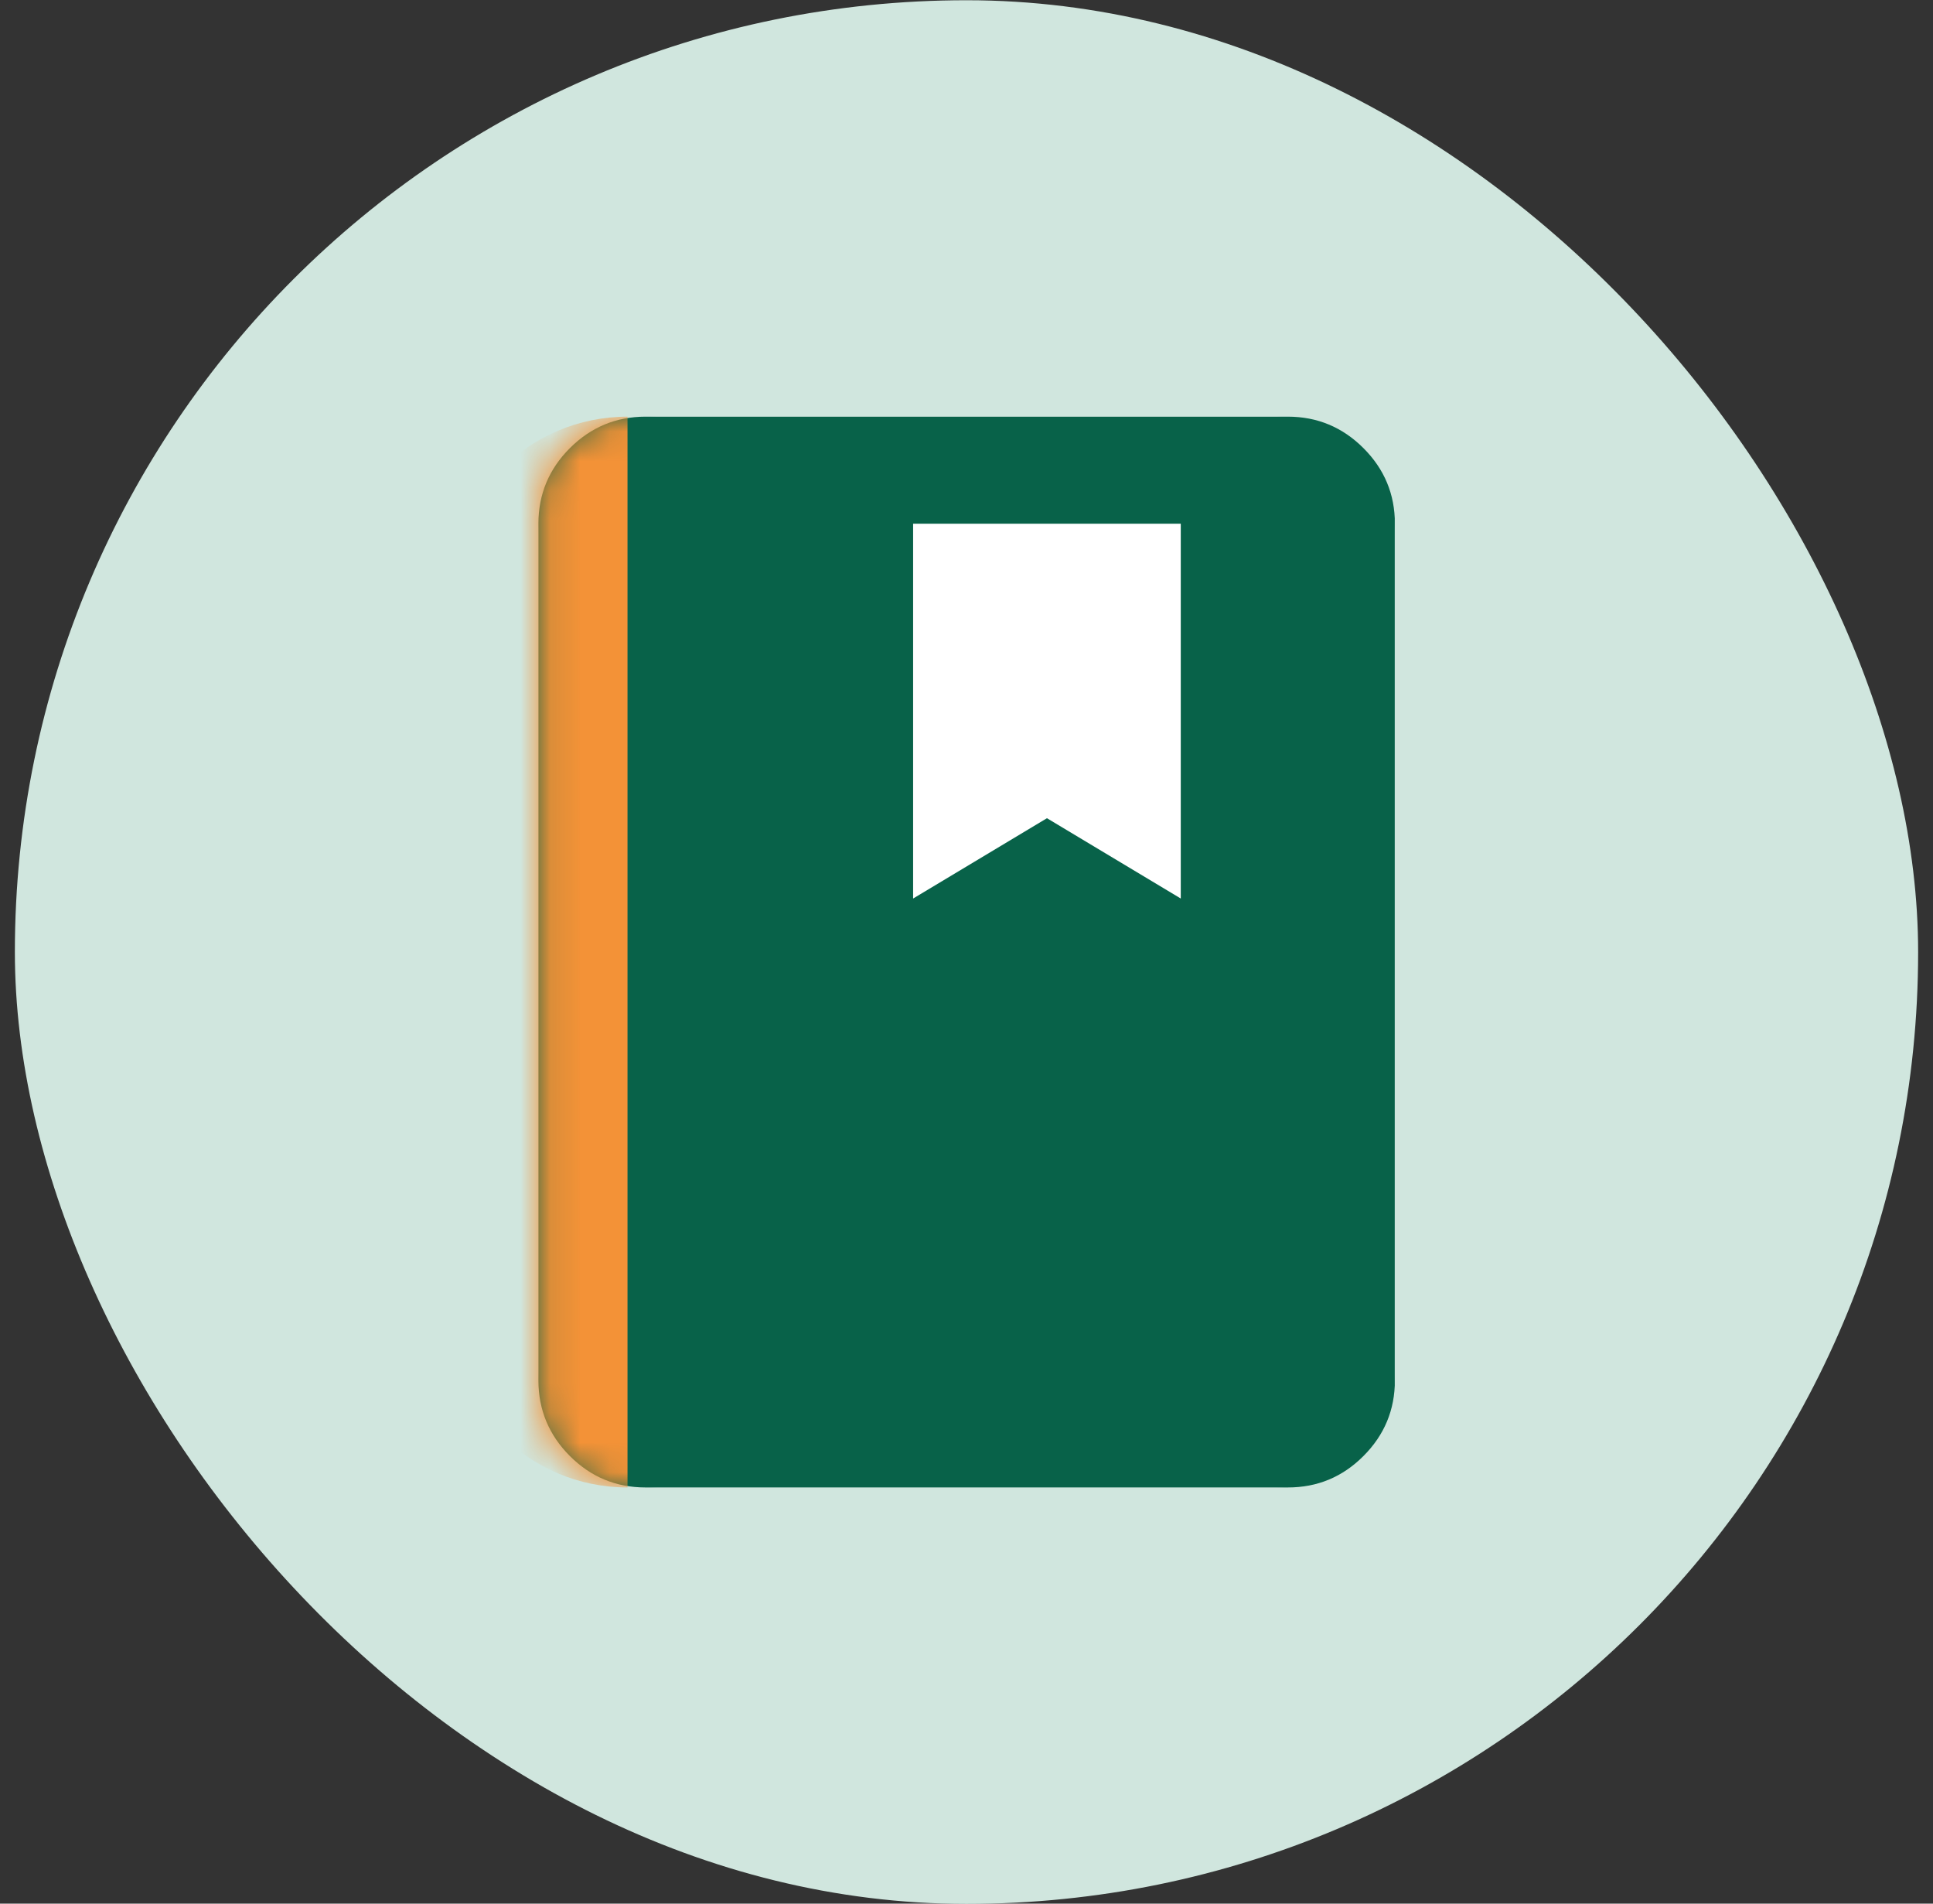
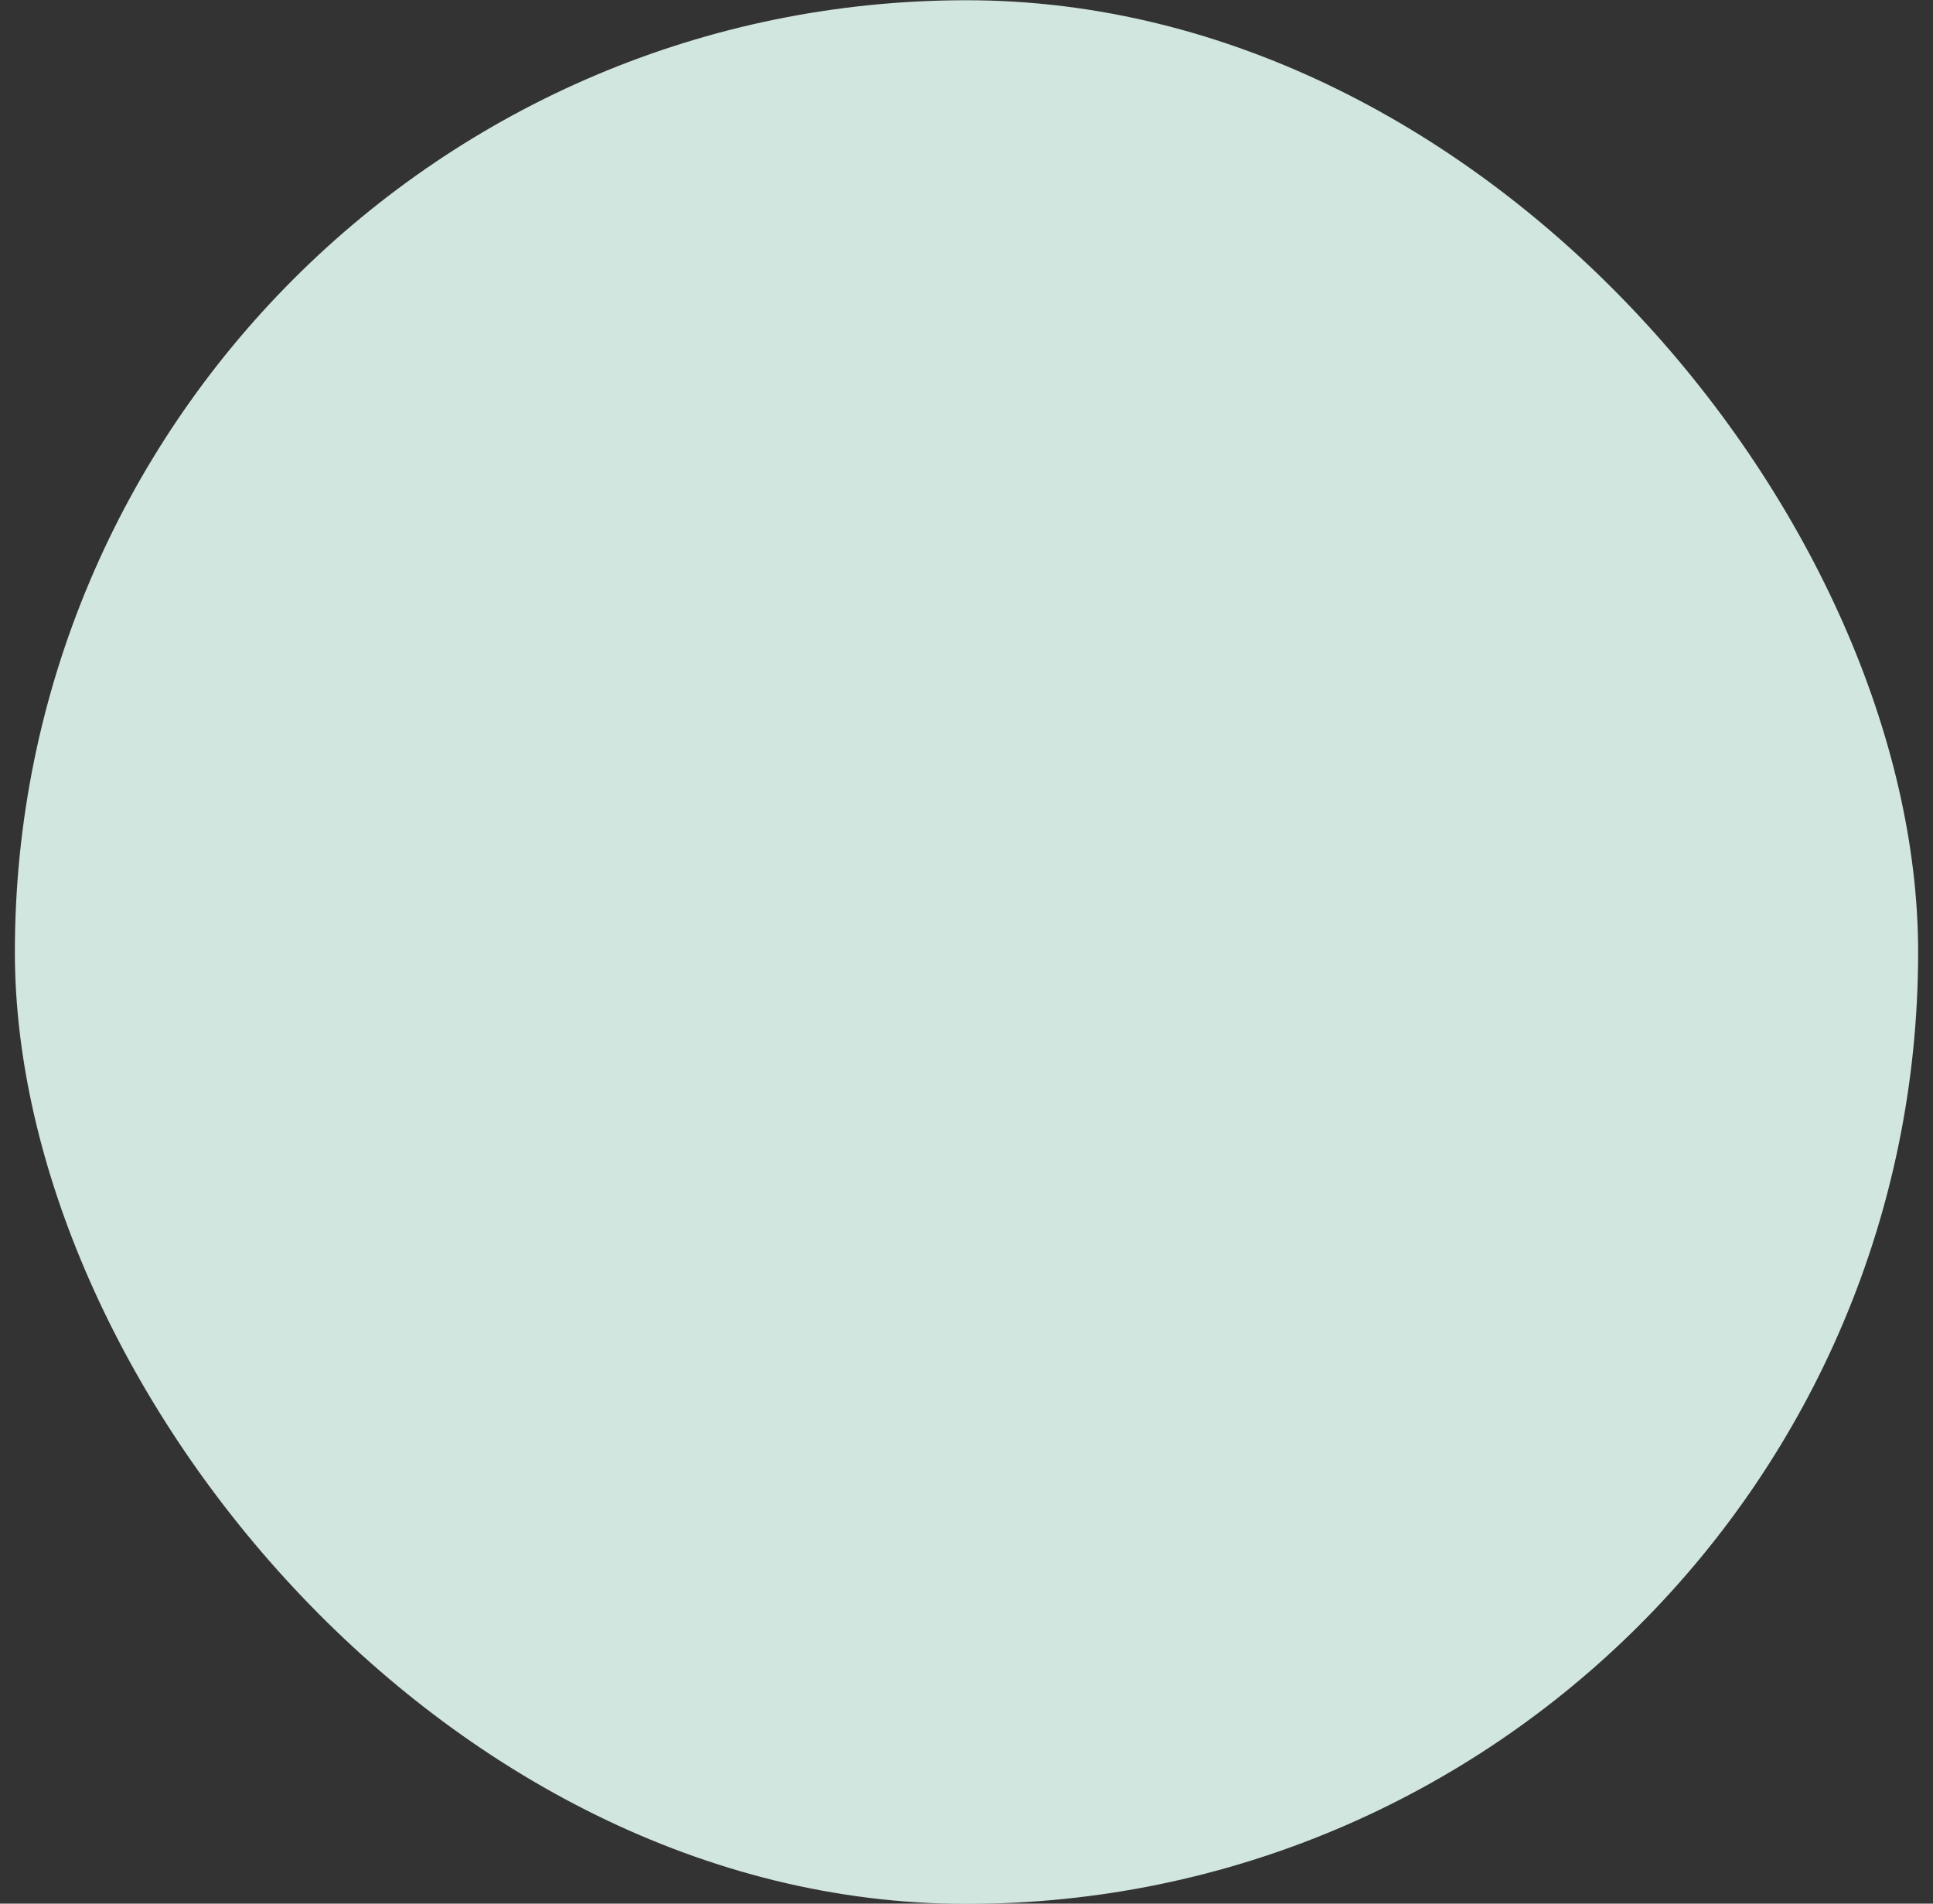
<svg xmlns="http://www.w3.org/2000/svg" width="65" height="64" viewBox="0 0 65 64" fill="none">
  <rect x="0" y="0" width="65" height="64" fill="#333333" stroke="none" />
  <rect x="0.5" y="0.008" width="64" height="64" rx="32" fill="#D0E6DE" />
-   <rect x="18.101" y="14.008" width="28.8" height="36" rx="4" fill="white" />
  <g clip-path="url(#clip0_2429_85716)">
    <mask id="path-3-inside-1_2429_85716" fill="white">
-       <path d="M18.101 17.008C18.101 15.351 19.444 14.008 21.101 14.008H43.901C45.558 14.008 46.901 15.351 46.901 17.008V47.008C46.901 48.665 45.558 50.008 43.901 50.008H21.101C19.444 50.008 18.101 48.665 18.101 47.008V17.008Z" />
-     </mask>
+       </mask>
    <path d="M21.705 50.008C20.715 50.008 19.868 49.656 19.163 48.951C18.459 48.247 18.106 47.399 18.105 46.408V17.608C18.105 16.618 18.458 15.771 19.163 15.066C19.869 14.362 20.716 14.009 21.705 14.008H43.305C44.295 14.008 45.143 14.361 45.848 15.066C46.554 15.772 46.906 16.619 46.905 17.608V46.408C46.905 47.398 46.553 48.246 45.848 48.951C45.144 49.657 44.296 50.009 43.305 50.008H21.705ZM30.705 30.208L35.205 27.508L39.705 30.208V17.608H30.705V30.208Z" fill="#086249" />
  </g>
-   <path d="M18.101 14.008H46.901H18.101ZM46.901 50.008H18.101H46.901ZM21.101 50.008C17.787 50.008 15.101 47.322 15.101 44.008V20.008C15.101 16.694 17.787 14.008 21.101 14.008C21.101 14.008 21.101 15.351 21.101 17.008V47.008C21.101 48.665 21.101 50.008 21.101 50.008ZM46.901 14.008V50.008V14.008Z" fill="#F39237" mask="url(#path-3-inside-1_2429_85716)" />
  <defs>
    <clipPath id="clip0_2429_85716">
-       <path d="M18.101 17.008C18.101 15.351 19.444 14.008 21.101 14.008H43.901C45.558 14.008 46.901 15.351 46.901 17.008V47.008C46.901 48.665 45.558 50.008 43.901 50.008H21.101C19.444 50.008 18.101 48.665 18.101 47.008V17.008Z" fill="white" />
-     </clipPath>
+       </clipPath>
  </defs>
</svg>